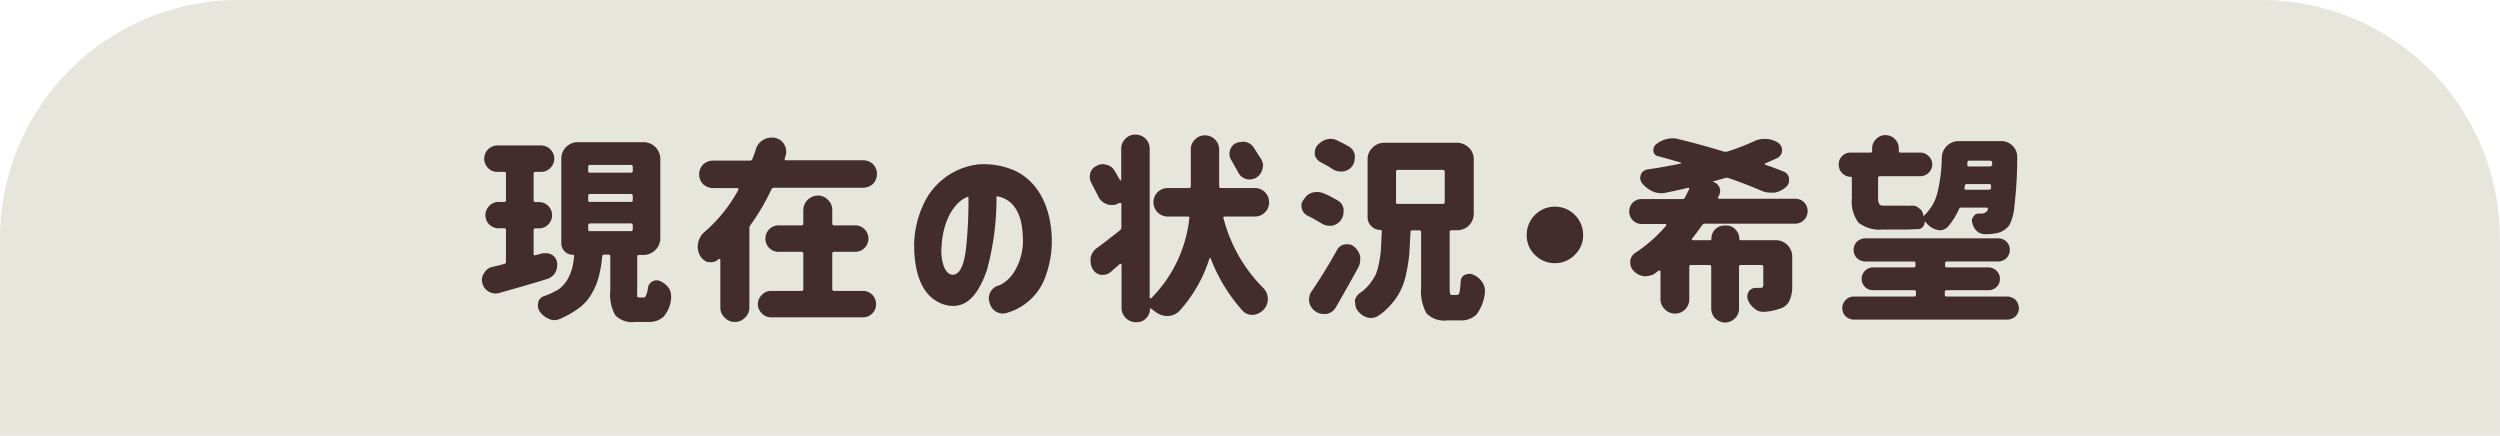
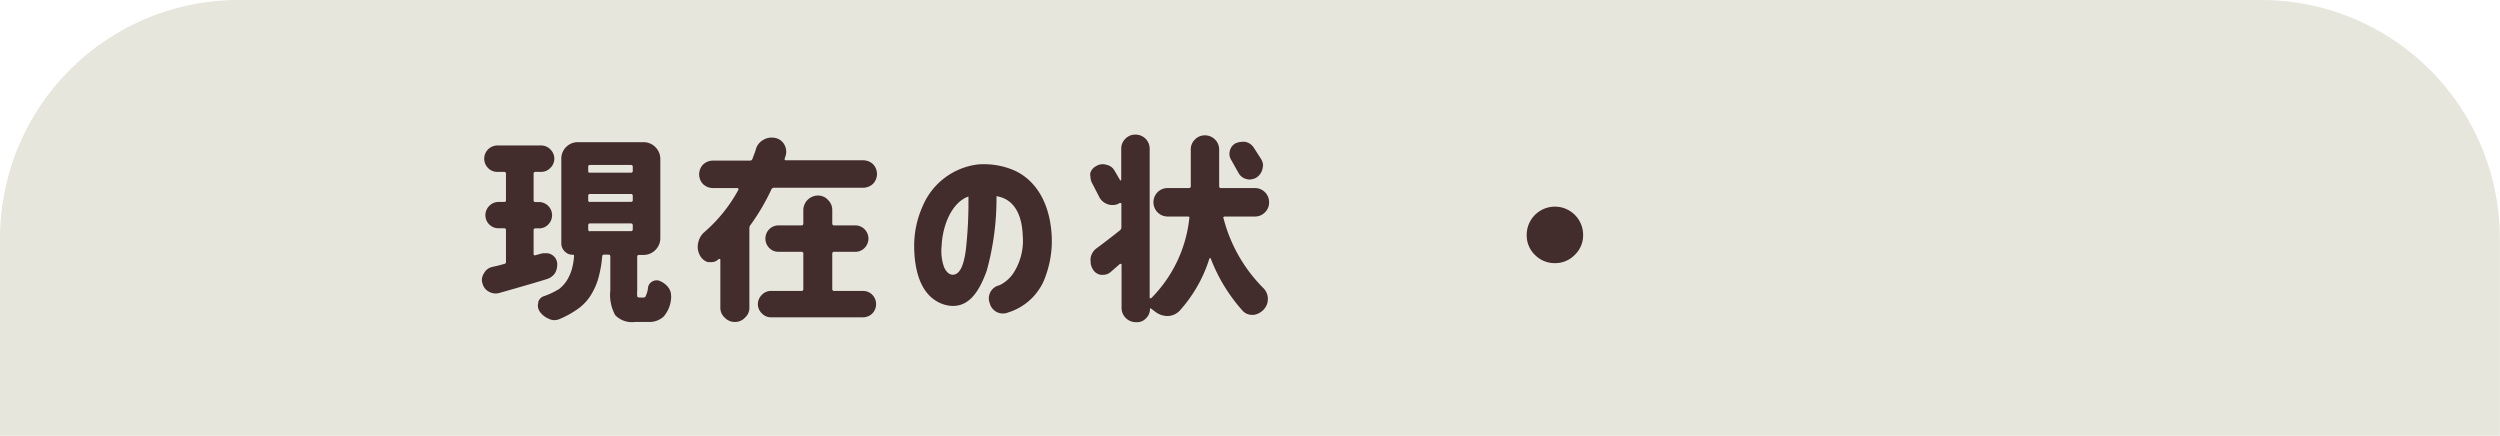
<svg xmlns="http://www.w3.org/2000/svg" width="304.02" height="53" viewBox="0 0 304.02 53">
  <g id="レイヤー_2" data-name="レイヤー 2">
    <g id="応募方法">
      <g id="現在の状況_希望" data-name="現在の状況・希望">
        <g id="長方形_541" data-name="長方形 541">
          <path d="M275,0H29A29,29,0,0,0,0,29V53H304V29A29,29,0,0,0,275,0Z" style="fill:#e7e6dc" />
        </g>
        <path d="M66.44,30.79A1.35,1.35,0,0,1,67.76,32a.94.94,0,0,1,0,.26,2,2,0,0,1-.26.94,1.81,1.81,0,0,1-1,.74c-.86.27-2.78.84-5.76,1.68a1.59,1.59,0,0,1-.48.07,1.67,1.67,0,0,1-.79-.21,1.53,1.53,0,0,1-.79-1,1.31,1.31,0,0,1-.08-.43,1.55,1.55,0,0,1,.27-.84,1.49,1.49,0,0,1,1-.75l.7-.16.74-.2a.24.24,0,0,0,.22-.28V28c0-.17-.07-.24-.22-.24h-.69a1.59,1.59,0,0,1-1.13-2.71,1.53,1.53,0,0,1,1.13-.49h.69c.15,0,.22-.07.22-.21V21.14c0-.16-.07-.24-.22-.24h-.84a1.54,1.54,0,0,1-1.13-.48,1.61,1.61,0,0,1,1.13-2.73h5.33a1.54,1.54,0,0,1,1.13.48,1.56,1.56,0,0,1,0,2.25,1.53,1.53,0,0,1-1.13.48h-.67c-.17,0-.24.08-.24.24v3.22c0,.14.07.21.24.21h.41a1.6,1.6,0,0,1,1.12,2.74,1.5,1.5,0,0,1-1.12.46h-.41c-.17,0-.24.07-.24.24v2.88c0,.07,0,.12.07.14a.16.16,0,0,0,.17,0l.89-.24C66.22,30.82,66.34,30.79,66.44,30.79Zm-1,6A1.06,1.06,0,0,1,66.2,36,9.25,9.25,0,0,0,68,35.14,4.22,4.22,0,0,0,69,34a5.8,5.8,0,0,0,.55-1.29,8.17,8.17,0,0,0,.26-1.56c0-.12,0-.17-.14-.17a1.33,1.33,0,0,1-1-.41,1.35,1.35,0,0,1-.41-1V19.29a2,2,0,0,1,2-2h8a2,2,0,0,1,1.44.6,2,2,0,0,1,.6,1.44v9.63a2,2,0,0,1-.6,1.44,2,2,0,0,1-1.44.6h-.53c-.17,0-.24.07-.24.24v4.1a4.37,4.37,0,0,0,0,.7c.05.1.14.14.29.14h.5c.12,0,.22-.07.27-.24A2.77,2.77,0,0,0,78.8,35a1,1,0,0,1,.53-.77,1,1,0,0,1,.5-.14.83.83,0,0,1,.43.09,2.41,2.41,0,0,1,1.06.84,1.68,1.68,0,0,1,.29.94,1,1,0,0,1,0,.31,3.78,3.78,0,0,1-.91,2.23,2.54,2.54,0,0,1-1.87.65H77.24a2.82,2.82,0,0,1-2.42-.82,5.06,5.06,0,0,1-.6-3V31.2c0-.17-.08-.24-.24-.24H73.5c-.17,0-.27.07-.27.24a14.21,14.21,0,0,1-.41,2.42,7.77,7.77,0,0,1-.81,2,5.77,5.77,0,0,1-1.54,1.8,11.48,11.48,0,0,1-2.4,1.37,1.65,1.65,0,0,1-.65.14,1.38,1.38,0,0,1-.69-.17,2.43,2.43,0,0,1-1.13-.93,1.35,1.35,0,0,1-.19-.65A1.1,1.1,0,0,1,65.48,36.79ZM71.77,21h4.94c.17,0,.24-.07.24-.24V20.3c0-.17-.07-.24-.24-.24H71.77c-.17,0-.24.07-.24.24v.48C71.53,21,71.6,21,71.77,21Zm0,3.55h4.94c.17,0,.24-.07.24-.21v-.51c0-.16-.07-.24-.24-.24H71.77c-.17,0-.24.08-.24.24v.51C71.53,24.5,71.6,24.57,71.77,24.57Zm0,3.56h4.94c.17,0,.24-.07.24-.24v-.46c0-.17-.07-.24-.24-.24H71.77c-.17,0-.24.07-.24.24v.46C71.53,28.06,71.6,28.13,71.77,28.13Z" style="fill:#422c2c" />
        <path d="M84.92,29.47a2.29,2.29,0,0,1,.79-1.29,18.39,18.39,0,0,0,4.08-5.09.2.2,0,0,0,0-.15.13.13,0,0,0-.12-.07h-3a1.76,1.76,0,0,1-1.17-.48,1.72,1.72,0,0,1,0-2.38,1.76,1.76,0,0,1,1.17-.48h4.54a.29.29,0,0,0,.29-.21c.16-.41.31-.79.41-1.13A1.87,1.87,0,0,1,92.84,17a2,2,0,0,1,1-.27c.12,0,.26,0,.45.05a1.61,1.61,0,0,1,1.11.84,1.7,1.7,0,0,1,.21.79,1.51,1.51,0,0,1-.09.58,1.9,1.9,0,0,1-.1.29c0,.07,0,.12,0,.14a.17.17,0,0,0,.12.07H105a1.76,1.76,0,0,1,1.17.48,1.72,1.72,0,0,1,0,2.38,1.76,1.76,0,0,1-1.17.48H94.13a.35.35,0,0,0-.33.22,26.47,26.47,0,0,1-2.52,4.29.59.59,0,0,0-.15.41v9.65a1.55,1.55,0,0,1-.53,1.22,1.6,1.6,0,0,1-1.24.53,1.62,1.62,0,0,1-1.23-.53,1.59,1.59,0,0,1-.53-1.22V31.58a.09.09,0,0,0-.07-.09.32.32,0,0,0-.12,0s0,0-.07.07a1.25,1.25,0,0,1-.84.32l-.41,0a1.67,1.67,0,0,1-1-.87,2.12,2.12,0,0,1-.24-1A2.07,2.07,0,0,1,84.92,29.47Zm16.29,1.39v4.28c0,.16.08.24.22.24h3.5a1.57,1.57,0,0,1,1.16.48,1.63,1.63,0,0,1,0,2.25,1.61,1.61,0,0,1-1.16.48H93.77a1.52,1.52,0,0,1-1.12-.48,1.54,1.54,0,0,1,0-2.25,1.48,1.48,0,0,1,1.12-.48h3.68a.21.21,0,0,0,.24-.24V30.86a.21.21,0,0,0-.24-.24H94.69a1.55,1.55,0,0,1-1.16-.48,1.63,1.63,0,0,1,0-2.25,1.59,1.59,0,0,1,1.16-.48h2.76c.16,0,.24-.07.24-.24V25.53a1.79,1.79,0,0,1,1.75-1.75,1.63,1.63,0,0,1,1.25.53,1.67,1.67,0,0,1,.52,1.22v1.64c0,.17.08.24.22.24H104a1.57,1.57,0,0,1,1.15.48,1.61,1.61,0,0,1,0,2.25,1.53,1.53,0,0,1-1.15.48h-2.59C101.29,30.62,101.21,30.7,101.21,30.86Z" style="fill:#422c2c" />
        <path d="M112.2,25.08A8.38,8.38,0,0,1,118.9,20a9.33,9.33,0,0,1,4.34.68c2.71,1.17,4.47,4,4.66,8.11a12.43,12.43,0,0,1-.7,4.66A7,7,0,0,1,122.59,38a1.65,1.65,0,0,1-2.23-1.13,1.63,1.63,0,0,1,1.18-2.18,4.24,4.24,0,0,0,1.77-1.59,7.25,7.25,0,0,0,1.06-4.49c-.1-2.66-1.15-4.44-3.19-4.75A32.87,32.87,0,0,1,120,32.9c-1,2.81-2.28,4.37-4.23,4.3a4,4,0,0,1-2.13-.74c-1.47-1-2.45-3.12-2.47-6.56A11.77,11.77,0,0,1,112.2,25.08Zm5.26,5.26a52.24,52.24,0,0,0,.31-6.44c-1.9.65-3.14,3.29-3.26,6a5.79,5.79,0,0,0,.31,2.62c.26.55.6.86,1,.89C116.67,33.43,117.19,32.42,117.46,30.34Z" style="fill:#422c2c" />
-         <path d="M132.57,21.14a1.32,1.32,0,0,1,.72-.93,1.47,1.47,0,0,1,.82-.24,1.29,1.29,0,0,1,.43.07,1.43,1.43,0,0,1,1,.72l.69,1.18s.05,0,.07,0a0,0,0,0,0,.05-.05V18.09a1.65,1.65,0,0,1,.51-1.22,1.63,1.63,0,0,1,1.22-.5,1.71,1.71,0,0,1,1.73,1.72V36.17a.14.14,0,0,0,0,.09H140a16.2,16.2,0,0,0,4.63-9.72.17.17,0,0,0,0-.14.21.21,0,0,0-.17-.07H142a1.72,1.72,0,0,1-1.73-1.73A1.71,1.71,0,0,1,142,22.87h2.57c.16,0,.24-.07.24-.24V18.19a1.63,1.63,0,0,1,.5-1.22,1.65,1.65,0,0,1,1.22-.51,1.72,1.72,0,0,1,1.73,1.73v4.44c0,.17.07.24.24.24h4.11a1.71,1.71,0,0,1,1.72,1.73,1.63,1.63,0,0,1-.5,1.22,1.65,1.65,0,0,1-1.22.51h-3.7a.22.22,0,0,0-.12.07c-.05,0-.05.07,0,.14A18.51,18.51,0,0,0,153.6,35a1.84,1.84,0,0,1,.58,1.27v.12a1.82,1.82,0,0,1-.44,1.18,2.07,2.07,0,0,1-1.27.72h-.24a1.54,1.54,0,0,1-1.08-.46,20.48,20.48,0,0,1-3.91-6.38c0-.05-.05-.07-.07-.07a.13.13,0,0,0-.1.07,17.07,17.07,0,0,1-3.62,6.34,2.06,2.06,0,0,1-1.47.64,2.43,2.43,0,0,1-1.53-.55l-.51-.38h-.09a.1.1,0,0,0,0,.07,1.57,1.57,0,0,1-.48,1.13,1.44,1.44,0,0,1-1.1.48h-.15a1.74,1.74,0,0,1-1.73-1.73V32.18a.14.14,0,0,0-.05-.09s-.07,0-.14,0l-1.15,1a1.35,1.35,0,0,1-.91.33.94.94,0,0,1-.27,0,1.37,1.37,0,0,1-1-.72,1.71,1.71,0,0,1-.24-.94,1.28,1.28,0,0,1,0-.41,1.84,1.84,0,0,1,.74-1.17c.79-.58,1.73-1.3,2.81-2.16a.48.48,0,0,0,.19-.39V24.81a.11.11,0,0,0-.07-.12.17.17,0,0,0-.14,0l-.08,0a1.53,1.53,0,0,1-.86.24,1.51,1.51,0,0,1-.58-.09,1.79,1.79,0,0,1-1.1-1l-.79-1.53a1.61,1.61,0,0,1-.22-.8A1.68,1.68,0,0,1,132.57,21.14Zm21-.93a1.33,1.33,0,0,1-.07.43,1.67,1.67,0,0,1-.79,1,1.85,1.85,0,0,1-.75.19,1.29,1.29,0,0,1-.43-.07,1.49,1.49,0,0,1-.94-.77l-.86-1.53a1.4,1.4,0,0,1-.22-.75,1.27,1.27,0,0,1,.05-.36,1.38,1.38,0,0,1,.67-.91,2,2,0,0,1,.8-.19,1.17,1.17,0,0,1,.4,0,1.63,1.63,0,0,1,1,.64l.91,1.42A1.57,1.57,0,0,1,153.6,20.21Z" style="fill:#422c2c" />
-         <path d="M158.59,24.22a1.74,1.74,0,0,1,1-.8,2.36,2.36,0,0,1,.58-.07,2.07,2.07,0,0,1,.74.14,12.53,12.53,0,0,1,1.68.84,1.45,1.45,0,0,1,.8,1.08l0,.34a1.73,1.73,0,0,1-.31,1,1.79,1.79,0,0,1-1.11.7l-.31,0a1.76,1.76,0,0,1-1-.31c-.51-.31-1.06-.62-1.63-.91a1.25,1.25,0,0,1-.72-.89,1.3,1.3,0,0,1-.05-.38A1.1,1.1,0,0,1,158.59,24.22Zm1,11.08q1.58-2.34,3-4.89a1.29,1.29,0,0,1,1-.7l.26,0a1.11,1.11,0,0,1,.84.31,2,2,0,0,1,.72,1.18,3.45,3.45,0,0,1,0,.4,1.91,1.91,0,0,1-.24.94c-.55,1-1.46,2.66-2.73,4.85a1.7,1.7,0,0,1-1.11.79l-.38,0a1.69,1.69,0,0,1-1-.33,1.79,1.79,0,0,1-.75-1.18,1.47,1.47,0,0,1,0-.33A1.66,1.66,0,0,1,159.6,35.3Zm5.16-16.44a1.53,1.53,0,0,1,0,.34,1.68,1.68,0,0,1-.31,1,1.61,1.61,0,0,1-1.13.65,1.19,1.19,0,0,1-.29,0,1.72,1.72,0,0,1-1-.31,13.9,13.9,0,0,0-1.41-.81,1.43,1.43,0,0,1-.72-.89l0-.36a1.43,1.43,0,0,1,.27-.75,2.49,2.49,0,0,1,1.08-.76,2.22,2.22,0,0,1,.55-.08,1.73,1.73,0,0,1,.79.17c.36.17.84.41,1.44.75A1.49,1.49,0,0,1,164.76,18.86Zm0,17.74a1.57,1.57,0,0,1,.67-1,5.18,5.18,0,0,0,1.15-1.08,6.64,6.64,0,0,0,.75-1.18,7.82,7.82,0,0,0,.41-1.51,11.47,11.47,0,0,0,.21-1.68l.1-2a.17.17,0,0,0-.19-.19,1.48,1.48,0,0,1-1.08-.46,1.45,1.45,0,0,1-.46-1.1v-7a1.87,1.87,0,0,1,.6-1.44,2,2,0,0,1,1.44-.6h8.83a2,2,0,0,1,1.44.6,1.87,1.87,0,0,1,.6,1.44V26a2,2,0,0,1-2,2h-.69c-.17,0-.24.07-.24.24v6.67a5.08,5.08,0,0,0,.05.82.28.28,0,0,0,.28.14h.56c.14,0,.24-.1.31-.31a11.64,11.64,0,0,0,.14-1.3.92.92,0,0,1,.51-.84,1.55,1.55,0,0,1,.52-.12,1.09,1.09,0,0,1,.48.1,2.42,2.42,0,0,1,1.11.91,1.85,1.85,0,0,1,.33,1l0,.27a5.44,5.44,0,0,1-1,2.64,2.62,2.62,0,0,1-2,.74h-1.59a3,3,0,0,1-2.52-.86,5.61,5.61,0,0,1-.65-3.17V28.25c0-.17-.07-.24-.21-.24h-.87c-.14,0-.21.07-.21.24l-.15,2.66a19.2,19.2,0,0,1-.36,2.28,8.25,8.25,0,0,1-.67,2.07,7.69,7.69,0,0,1-1.13,1.7,7.59,7.59,0,0,1-1.68,1.49,1.72,1.72,0,0,1-.84.21,1.51,1.51,0,0,1-.48-.07,2.18,2.18,0,0,1-1.13-.84,1.37,1.37,0,0,1-.28-.84ZM170,24.79h5.48c.14,0,.21-.07.21-.24V20.9c0-.17-.07-.24-.21-.24H170c-.16,0-.23.07-.23.24v3.65C169.73,24.72,169.8,24.79,170,24.79Z" style="fill:#422c2c" />
+         <path d="M132.57,21.14a1.32,1.32,0,0,1,.72-.93,1.47,1.47,0,0,1,.82-.24,1.29,1.29,0,0,1,.43.07,1.43,1.43,0,0,1,1,.72l.69,1.18s.05,0,.07,0a0,0,0,0,0,.05-.05V18.09a1.65,1.65,0,0,1,.51-1.22,1.63,1.63,0,0,1,1.22-.5,1.71,1.71,0,0,1,1.73,1.72V36.17a.14.14,0,0,0,0,.09H140a16.2,16.2,0,0,0,4.63-9.72.17.17,0,0,0,0-.14.21.21,0,0,0-.17-.07H142a1.72,1.72,0,0,1-1.73-1.73A1.71,1.71,0,0,1,142,22.87h2.57c.16,0,.24-.07.24-.24V18.19a1.63,1.63,0,0,1,.5-1.22,1.65,1.65,0,0,1,1.22-.51,1.72,1.72,0,0,1,1.73,1.73v4.44c0,.17.07.24.24.24h4.11a1.71,1.71,0,0,1,1.72,1.73,1.63,1.63,0,0,1-.5,1.22,1.65,1.65,0,0,1-1.22.51h-3.7a.22.22,0,0,0-.12.07c-.05,0-.05.07,0,.14A18.51,18.51,0,0,0,153.6,35a1.84,1.84,0,0,1,.58,1.27v.12a1.82,1.82,0,0,1-.44,1.18,2.07,2.07,0,0,1-1.27.72h-.24a1.54,1.54,0,0,1-1.08-.46,20.48,20.48,0,0,1-3.91-6.38c0-.05-.05-.07-.07-.07a.13.13,0,0,0-.1.07,17.07,17.07,0,0,1-3.62,6.34,2.06,2.06,0,0,1-1.47.64,2.43,2.43,0,0,1-1.53-.55l-.51-.38h-.09a.1.1,0,0,0,0,.07,1.57,1.57,0,0,1-.48,1.13,1.44,1.44,0,0,1-1.1.48h-.15a1.74,1.74,0,0,1-1.73-1.73V32.18a.14.14,0,0,0-.05-.09s-.07,0-.14,0l-1.15,1a1.35,1.35,0,0,1-.91.33.94.94,0,0,1-.27,0,1.37,1.37,0,0,1-1-.72,1.71,1.71,0,0,1-.24-.94,1.28,1.28,0,0,1,0-.41,1.84,1.84,0,0,1,.74-1.17c.79-.58,1.73-1.3,2.81-2.16a.48.48,0,0,0,.19-.39V24.81a.11.11,0,0,0-.07-.12.17.17,0,0,0-.14,0a1.53,1.53,0,0,1-.86.24,1.51,1.51,0,0,1-.58-.09,1.79,1.79,0,0,1-1.1-1l-.79-1.53a1.61,1.61,0,0,1-.22-.8A1.68,1.68,0,0,1,132.57,21.14Zm21-.93a1.33,1.33,0,0,1-.07.43,1.67,1.67,0,0,1-.79,1,1.85,1.85,0,0,1-.75.19,1.29,1.29,0,0,1-.43-.07,1.49,1.49,0,0,1-.94-.77l-.86-1.53a1.4,1.4,0,0,1-.22-.75,1.27,1.27,0,0,1,.05-.36,1.38,1.38,0,0,1,.67-.91,2,2,0,0,1,.8-.19,1.17,1.17,0,0,1,.4,0,1.63,1.63,0,0,1,1,.64l.91,1.42A1.57,1.57,0,0,1,153.6,20.21Z" style="fill:#422c2c" />
        <path d="M185.66,28.56a3.43,3.43,0,0,1,6.86,0,3.27,3.27,0,0,1-1,2.42A3.32,3.32,0,0,1,189.09,32,3.36,3.36,0,0,1,186.66,31,3.3,3.3,0,0,1,185.66,28.56Z" style="fill:#422c2c" />
-         <path d="M207,27.38c-.51.7-.91,1.25-1.25,1.66a.09.09,0,0,0,0,.1.14.14,0,0,0,.1.07h2.08a.18.18,0,0,0,.2-.19,1.55,1.55,0,0,1,1.58-1.59h.22a1.43,1.43,0,0,1,1.1.46,1.56,1.56,0,0,1,.48,1.13c0,.12.05.19.17.19h4.27a2,2,0,0,1,2,2V34.7a4.34,4.34,0,0,1-.29,1.76,1.81,1.81,0,0,1-1,1,7.16,7.16,0,0,1-2.14.46h-.09a1.54,1.54,0,0,1-1.08-.41,2.37,2.37,0,0,1-.8-1.08,1.54,1.54,0,0,1-.07-.39,1.27,1.27,0,0,1,.19-.6,1,1,0,0,1,.84-.43h.51c.17,0,.26,0,.31-.07a.33.33,0,0,0,.1-.26V32.45c0-.15-.08-.22-.24-.22H211.7a.19.19,0,0,0-.22.22v5.06a1.55,1.55,0,0,1-.5,1.2,1.66,1.66,0,0,1-1.2.51,1.69,1.69,0,0,1-1.68-1.71V32.45c0-.15-.08-.22-.24-.22h-2.21a.19.19,0,0,0-.22.22v3.91a1.73,1.73,0,0,1-3,1.22,1.63,1.63,0,0,1-.5-1.22V33c0-.05,0-.07-.08-.09s-.07,0-.12,0-.36.26-.53.38a2,2,0,0,1-1,.29,1.1,1.1,0,0,1-.36,0,2.13,2.13,0,0,1-1.25-.72,1.39,1.39,0,0,1-.34-.91v-.21a1.37,1.37,0,0,1,.63-1,17.61,17.61,0,0,0,3.74-3.31.1.1,0,0,0,0-.12s0-.07-.1-.07h-2.88a1.48,1.48,0,0,1-1.08-.46,1.45,1.45,0,0,1-.43-1.06,1.47,1.47,0,0,1,1.51-1.51h4.94a.34.34,0,0,0,.34-.21l.5-1c0-.05,0-.1,0-.12a.15.15,0,0,0-.12-.05c-.77.19-1.68.39-2.71.6a2,2,0,0,1-.57.07,2.68,2.68,0,0,1-1-.21,3.41,3.41,0,0,1-1.32-1,1.11,1.11,0,0,1-.24-.65,1.4,1.4,0,0,1,.07-.38,1,1,0,0,1,.8-.65c1.29-.19,2.66-.43,4.08-.72a0,0,0,0,0,0-.05l0-.07c-1.35-.38-2.26-.65-2.76-.77a.7.7,0,0,1-.58-.6.59.59,0,0,1,0-.21.82.82,0,0,1,.28-.6,3.26,3.26,0,0,1,2-.77,2.43,2.43,0,0,1,.77.1c1.78.43,3.6.93,5.5,1.51a1,1,0,0,0,.45,0,28.91,28.91,0,0,0,3.17-1.22,2.82,2.82,0,0,1,1.37-.31h.17a2.8,2.8,0,0,1,1.48.48,1.08,1.08,0,0,1-.09,1.82l-1.49.67c-.05,0-.07.05-.07.1s0,.05.07.07c.94.31,1.66.6,2.21.82a1,1,0,0,1,.67.84l0,.21a1,1,0,0,1-.38.84,2.74,2.74,0,0,1-1.42.68l-.43,0a2.87,2.87,0,0,1-1.13-.24c-1.08-.46-2.42-1-4-1.54a.9.9,0,0,0-.46,0c-.12.05-.38.12-.79.24l-.62.17s-.05,0-.05.05a0,0,0,0,0,.05,0,1.25,1.25,0,0,1,.74.62,1.66,1.66,0,0,1,.12.48,1.61,1.61,0,0,1-.12.51l-.14.29a.06.06,0,0,0,0,.09.11.11,0,0,0,.09.07h9.29a1.47,1.47,0,0,1,1.51,1.51,1.45,1.45,0,0,1-.43,1.06,1.48,1.48,0,0,1-1.08.46h-11A.37.37,0,0,0,207,27.38Z" style="fill:#422c2c" />
-         <path d="M224,19a1.39,1.39,0,0,1,1-.44h2.43c.17,0,.24-.07.24-.21v-.29a1.53,1.53,0,0,1,.48-1.15,1.57,1.57,0,0,1,1.15-.48,1.59,1.59,0,0,1,1.13.48,1.57,1.57,0,0,1,.48,1.15v.29c0,.14.07.21.24.21h2.4a1.39,1.39,0,0,1,1,.44,1.35,1.35,0,0,1,.43,1,1.4,1.4,0,0,1-.43,1,1.42,1.42,0,0,1-1,.43h-4.92c-.17,0-.24.07-.24.24V24.1a1.38,1.38,0,0,0,.14.71c.07.13.27.2.53.2h2.66a4.31,4.31,0,0,0,.68,0h.12a1.15,1.15,0,0,1,.86.32,1.08,1.08,0,0,1,.5.88s0,.05,0,.05,0,0,.05,0h0a5.61,5.61,0,0,0,1.66-2.76,19.31,19.31,0,0,0,.55-4.3,2,2,0,0,1,.6-1.44,2,2,0,0,1,1.47-.6h5.13a1.9,1.9,0,0,1,1.44.6,1.85,1.85,0,0,1,.53,1.37,50,50,0,0,1-.34,5.91,6.12,6.12,0,0,1-.62,2.35,2.64,2.64,0,0,1-1.73,1,6.37,6.37,0,0,1-1.15.09h-.05a1.45,1.45,0,0,1-1-.36,1.91,1.91,0,0,1-.57-1l-.05-.26a.8.8,0,0,1,.19-.53.71.71,0,0,1,.67-.36H241a.84.84,0,0,0,.67-.34.49.49,0,0,0,.07-.16s0-.08,0-.15a.17.17,0,0,0-.15-.07h-3.09a.28.28,0,0,0-.29.22A8.87,8.87,0,0,1,237,27.43,1.38,1.38,0,0,1,236,28a.65.65,0,0,1-.22,0,2.51,2.51,0,0,1-1.37-.72l-.36-.41,0,0v0a.85.85,0,0,1-.17.65.74.74,0,0,1-.53.34c-.48,0-1,.05-1.46.05H229a4.2,4.2,0,0,1-3-.84,4.35,4.35,0,0,1-.8-3v-2.4c0-.12,0-.17-.16-.17h0a1.42,1.42,0,0,1-1-.43,1.4,1.4,0,0,1-.43-1A1.35,1.35,0,0,1,224,19Zm.24,17.76a1.29,1.29,0,0,1,.5-.51,1.39,1.39,0,0,1,.73-.19h7.29c.17,0,.24-.07.24-.24v-.31c0-.14-.07-.22-.24-.22H227.8a1.35,1.35,0,0,1-1-.4,1.33,1.33,0,0,1-.41-1,1.4,1.4,0,0,1,1.37-1.37h4.94c.17,0,.24-.07.24-.22v-.26c0-.17-.07-.24-.24-.24h-5.88a1.57,1.57,0,0,1-1-.41,1.38,1.38,0,0,1-.4-1,1.36,1.36,0,0,1,.4-1,1.52,1.52,0,0,1,1-.41H243a1.45,1.45,0,0,1,1,.41,1.32,1.32,0,0,1,.41,1,1.39,1.39,0,0,1-.41,1,1.5,1.5,0,0,1-1,.41h-6.22c-.17,0-.24.07-.24.24v.26c0,.15.07.22.24.22h5.06a1.4,1.4,0,0,1,1.37,1.37,1.33,1.33,0,0,1-.41,1,1.35,1.35,0,0,1-1,.4h-5.06c-.17,0-.24.08-.24.22v.31c0,.17.07.24.24.24h7.37a1.59,1.59,0,0,1,1,.41,1.56,1.56,0,0,1,.4,1,1.4,1.4,0,0,1-.4,1,1.58,1.58,0,0,1-1,.4H225.45a1.54,1.54,0,0,1-1-.4,1.36,1.36,0,0,1-.41-1A1.33,1.33,0,0,1,224.22,36.77ZM238.93,23a.22.22,0,0,0,.17.07h2.76c.17,0,.24-.07.27-.24l0-.24c0-.07,0-.12-.07-.14a.22.22,0,0,0-.17-.07h-2.69a.24.24,0,0,0-.26.21l-.05.24A.27.27,0,0,0,238.93,23Zm3.27-3.38a.23.23,0,0,0-.17-.08h-2.57q-.21,0-.21.24V20a.28.28,0,0,0,0,.16.22.22,0,0,0,.15.08H242a.25.25,0,0,0,.26-.24v-.2C242.27,19.68,242.25,19.63,242.2,19.61Z" style="fill:#422c2c" />
      </g>
    </g>
  </g>
</svg>